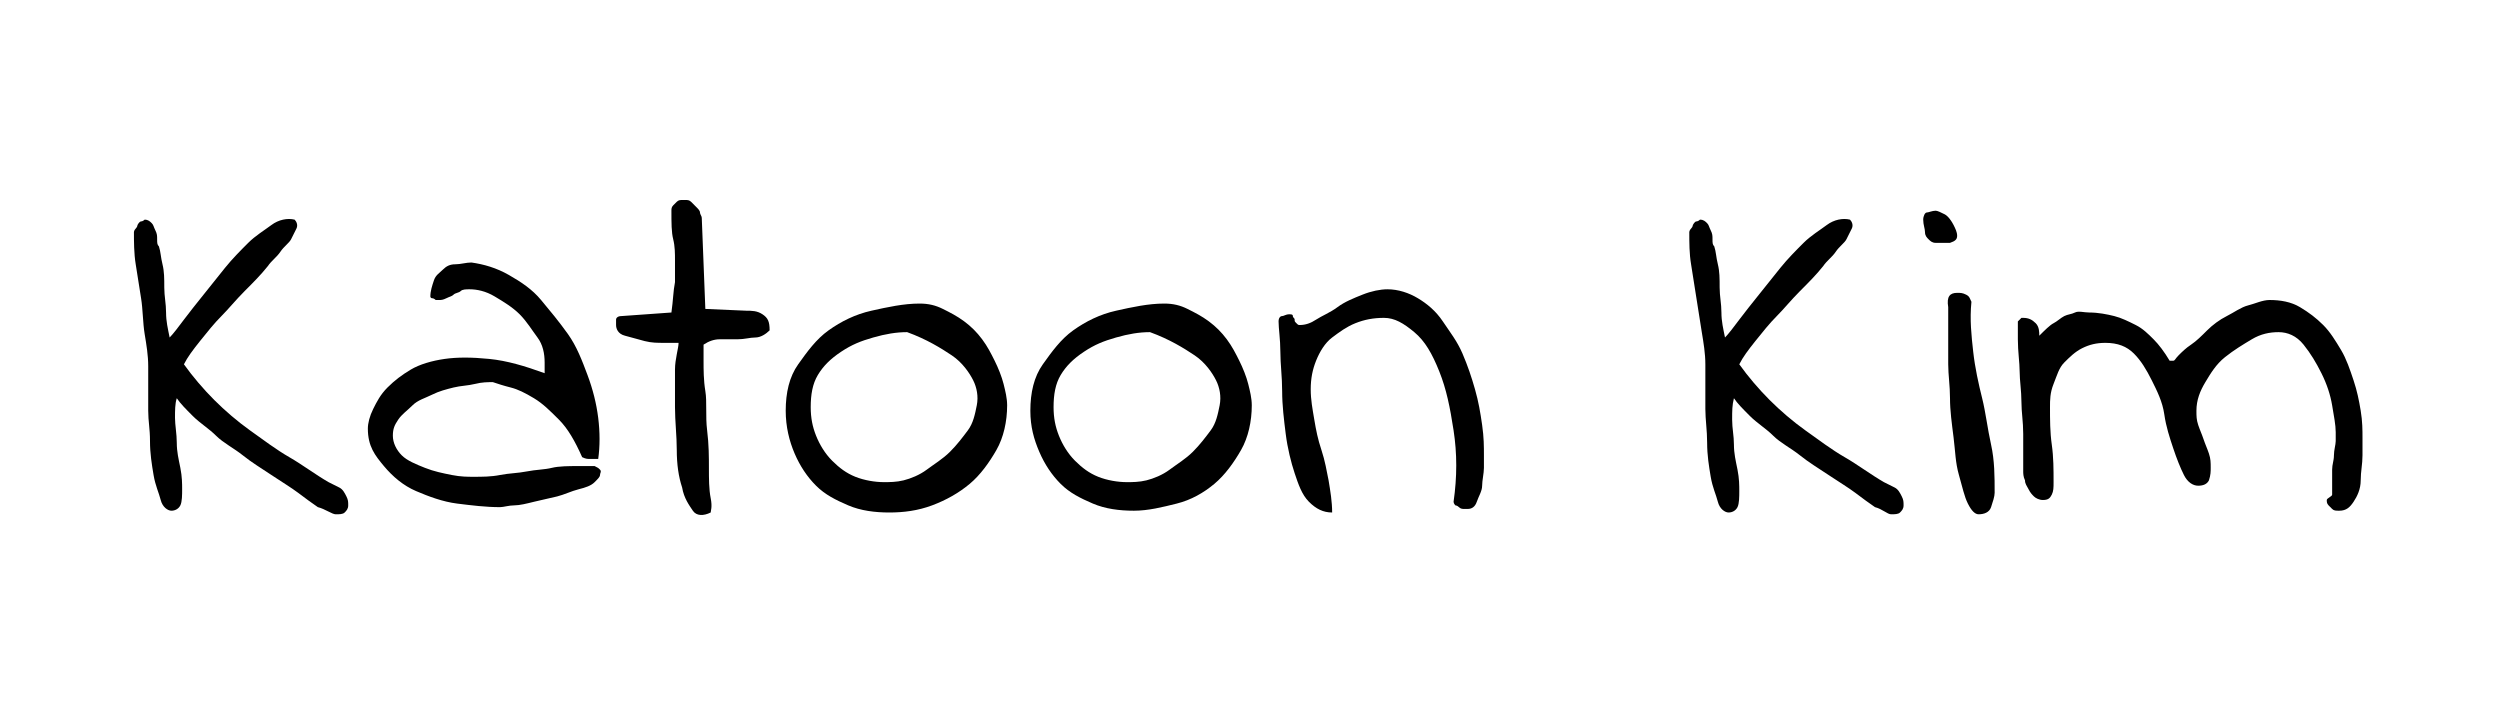
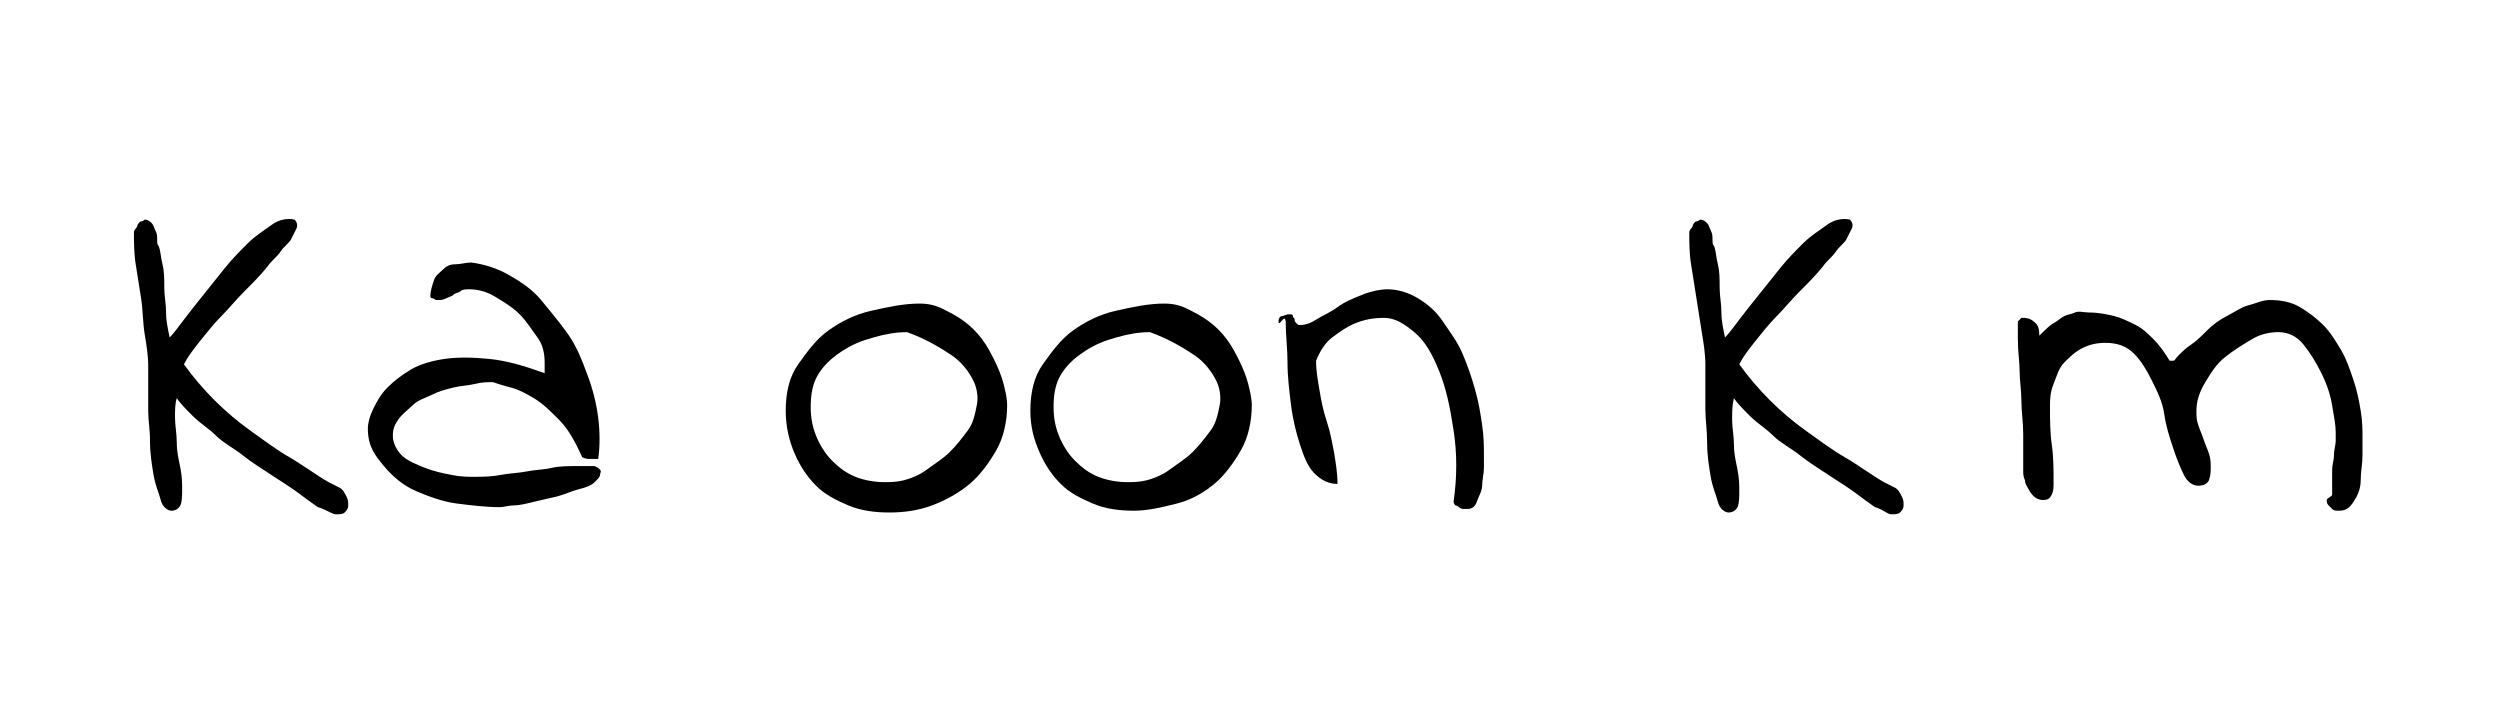
<svg xmlns="http://www.w3.org/2000/svg" version="1.1" id="Layer_1" x="0px" y="0px" viewBox="0 0 140 40" style="enable-background:new 0 0 140 40;" xml:space="preserve">
  <g>
    <path d="M17.8,28.4c-0.3-0.2-0.7-0.5-1.1-0.8s-0.9-0.6-1.5-1s-1.1-0.7-1.6-1.1s-1.1-0.7-1.5-1.1s-0.9-0.7-1.3-1.1s-0.7-0.7-0.9-1   c-0.1,0.3-0.1,0.7-0.1,1.1s0.1,0.9,0.1,1.4s0.1,0.9,0.2,1.4s0.1,0.9,0.1,1.2s0,0.7-0.1,0.9s-0.3,0.3-0.5,0.3s-0.5-0.2-0.6-0.6   s-0.3-0.8-0.4-1.4s-0.2-1.2-0.2-1.9S8.3,23.6,8.3,23s0-1.1,0-1.6s0-0.8,0-0.9c0-0.6-0.1-1.2-0.2-1.8S8,17.3,7.9,16.7   s-0.2-1.3-0.3-1.9S7.5,13.5,7.5,13c0,0,0-0.1,0.1-0.2s0.1-0.2,0.1-0.2s0.1-0.2,0.2-0.2s0.2-0.1,0.2-0.1c0.2,0,0.3,0.1,0.4,0.2   s0.1,0.2,0.2,0.4s0.1,0.3,0.1,0.5s0,0.3,0.1,0.4c0.1,0.3,0.1,0.6,0.2,1s0.1,0.8,0.1,1.3c0,0.5,0.1,0.9,0.1,1.4s0.1,0.9,0.2,1.4   c0.2-0.2,0.5-0.6,0.8-1s0.7-0.9,1.1-1.4c0.4-0.5,0.8-1,1.2-1.5s0.9-1,1.3-1.4s0.9-0.7,1.3-1s0.9-0.4,1.3-0.3   c0.1,0.1,0.2,0.3,0.1,0.5s-0.2,0.4-0.3,0.6s-0.4,0.4-0.6,0.7s-0.5,0.5-0.7,0.8c-0.4,0.5-0.8,0.9-1.3,1.4c-0.5,0.5-0.9,1-1.3,1.4   s-0.8,0.9-1.2,1.4s-0.7,0.9-0.9,1.3c0.5,0.7,1.1,1.4,1.7,2s1.3,1.2,2,1.7s1.5,1.1,2.2,1.5s1.5,1,2.2,1.4c0.2,0.1,0.4,0.2,0.6,0.3   s0.3,0.3,0.4,0.5s0.1,0.3,0.1,0.5s-0.1,0.3-0.2,0.4s-0.3,0.1-0.5,0.1S18.2,28.5,17.8,28.4z" />
    <path d="M20.6,24c0-0.3,0.1-0.7,0.3-1.1s0.4-0.8,0.8-1.2s0.8-0.7,1.3-1s1.2-0.5,1.9-0.6s1.5-0.1,2.5,0s2,0.4,3.1,0.8   c0,0,0-0.1,0-0.3s0-0.3,0-0.3c0-0.5-0.1-1-0.4-1.4s-0.6-0.9-1-1.3s-0.9-0.7-1.4-1s-1-0.4-1.4-0.4c-0.2,0-0.4,0-0.5,0.1   s-0.3,0.1-0.4,0.2s-0.2,0.1-0.4,0.2s-0.3,0.1-0.4,0.1c0,0,0,0-0.1,0s0,0-0.1,0c0,0-0.1-0.1-0.2-0.1s-0.1-0.1-0.1-0.1   c0-0.3,0.1-0.6,0.2-0.9s0.3-0.4,0.5-0.6s0.4-0.3,0.7-0.3s0.6-0.1,0.9-0.1c0.7,0.1,1.4,0.3,2.1,0.7s1.3,0.8,1.8,1.4s1,1.2,1.5,1.9   s0.8,1.5,1.1,2.3s0.5,1.6,0.6,2.4s0.1,1.6,0,2.3c0,0-0.1,0-0.2,0s-0.2,0-0.3,0s-0.2,0-0.4-0.1c-0.4-0.9-0.8-1.6-1.3-2.1   s-0.9-0.9-1.4-1.2s-0.9-0.5-1.3-0.6s-0.7-0.2-1-0.3c-0.3,0-0.6,0-1,0.1s-0.8,0.1-1.2,0.2s-0.8,0.2-1.2,0.4s-0.8,0.3-1.1,0.6   s-0.6,0.5-0.8,0.8S22,24,22,24.4c0,0.4,0.2,0.8,0.5,1.1s0.8,0.5,1.3,0.7s1,0.3,1.5,0.4s0.9,0.1,1.2,0.1c0.5,0,1,0,1.5-0.1   s1-0.1,1.5-0.2s1-0.1,1.4-0.2s1-0.1,1.4-0.1c0,0,0.1,0,0.2,0s0.2,0,0.3,0s0.2,0,0.3,0s0.1,0,0.2,0c0.2,0.1,0.2,0.1,0.3,0.2   s0,0.2,0,0.3s-0.1,0.2-0.3,0.4s-0.5,0.3-0.9,0.4s-0.8,0.3-1.2,0.4s-0.9,0.2-1.3,0.3s-0.8,0.2-1.1,0.2s-0.6,0.1-0.8,0.1   c-0.8,0-1.6-0.1-2.4-0.2s-1.6-0.4-2.3-0.7s-1.3-0.8-1.8-1.4S20.6,25,20.6,24z" />
-     <path d="M38,19.2c-0.1,0-0.4,0-0.8,0s-0.7,0-1.1-0.1s-0.7-0.2-1.1-0.3s-0.5-0.4-0.5-0.6c0-0.1,0-0.2,0-0.3s0.1-0.2,0.3-0.2l2.8-0.2   c0.1-0.7,0.1-1.2,0.2-1.7c0-0.4,0-0.8,0-1.2s0-0.8-0.1-1.2s-0.1-0.9-0.1-1.6c0-0.1,0-0.2,0.1-0.3s0.1-0.1,0.2-0.2s0.2-0.1,0.3-0.1   s0.2,0,0.2,0c0.1,0,0.2,0,0.3,0.1s0.2,0.2,0.3,0.3s0.2,0.2,0.2,0.3s0.1,0.2,0.1,0.3l0.2,5.1l2.3,0.1c0.3,0,0.6,0,0.9,0.2   s0.4,0.4,0.4,0.9c-0.2,0.2-0.5,0.4-0.8,0.4s-0.6,0.1-1,0.1s-0.7,0-1,0s-0.6,0.1-0.9,0.3c0,0.1,0,0.4,0,0.9s0,1.1,0.1,1.7   s0,1.4,0.1,2.2s0.1,1.5,0.1,2.1s0,1.2,0.1,1.7s0,0.7,0,0.8c-0.4,0.2-0.8,0.2-1-0.1s-0.5-0.7-0.6-1.3c-0.2-0.6-0.3-1.3-0.3-2.1   s-0.1-1.6-0.1-2.4s0-1.5,0-2.1S38,19.5,38,19.2z" />
    <path d="M44,23c0-1,0.2-1.9,0.7-2.6s1-1.4,1.7-1.9s1.5-0.9,2.4-1.1s1.8-0.4,2.7-0.4c0.5,0,0.9,0.1,1.3,0.3s0.8,0.4,1.2,0.7   s0.7,0.6,1,1s0.5,0.8,0.7,1.2s0.4,0.9,0.5,1.3s0.2,0.8,0.2,1.2c0,0.9-0.2,1.8-0.6,2.5s-0.9,1.4-1.5,1.9S53,28,52.2,28.3   s-1.6,0.4-2.4,0.4c-0.8,0-1.6-0.1-2.3-0.4s-1.3-0.6-1.8-1.1s-0.9-1.1-1.2-1.8S44,23.9,44,23z M45.4,22.8c0,0.6,0.1,1.1,0.3,1.6   s0.5,1,0.9,1.4s0.8,0.7,1.3,0.9c0.5,0.2,1.1,0.3,1.6,0.3c0.3,0,0.7,0,1.1-0.1s0.9-0.3,1.3-0.6s0.9-0.6,1.3-1s0.7-0.8,1-1.2   s0.4-0.9,0.5-1.4s0-1-0.2-1.4s-0.6-1-1.2-1.4s-1.4-0.9-2.5-1.3c-0.6,0-1.2,0.1-1.9,0.3s-1.2,0.4-1.8,0.8s-1,0.8-1.3,1.3   S45.4,22.1,45.4,22.8z" />
    <path d="M57.7,23c0-1,0.2-1.9,0.7-2.6s1-1.4,1.7-1.9s1.5-0.9,2.4-1.1s1.8-0.4,2.7-0.4c0.5,0,0.9,0.1,1.3,0.3s0.8,0.4,1.2,0.7   s0.7,0.6,1,1s0.5,0.8,0.7,1.2s0.4,0.9,0.5,1.3s0.2,0.8,0.2,1.2c0,0.9-0.2,1.8-0.6,2.5s-0.9,1.4-1.5,1.9s-1.3,0.9-2.1,1.1   s-1.6,0.4-2.4,0.4c-0.8,0-1.6-0.1-2.3-0.4s-1.3-0.6-1.8-1.1s-0.9-1.1-1.2-1.8S57.7,23.9,57.7,23z M59,22.8c0,0.6,0.1,1.1,0.3,1.6   s0.5,1,0.9,1.4s0.8,0.7,1.3,0.9c0.5,0.2,1.1,0.3,1.6,0.3c0.3,0,0.7,0,1.1-0.1s0.9-0.3,1.3-0.6s0.9-0.6,1.3-1s0.7-0.8,1-1.2   s0.4-0.9,0.5-1.4s0-1-0.2-1.4s-0.6-1-1.2-1.4s-1.4-0.9-2.5-1.3c-0.6,0-1.2,0.1-1.9,0.3s-1.2,0.4-1.8,0.8s-1,0.8-1.3,1.3   S59,22.1,59,22.8z" />
-     <path d="M71.6,18c0-0.2,0.1-0.3,0.2-0.3s0.2-0.1,0.4-0.1c0.1,0,0.2,0,0.2,0.1s0.1,0.1,0.1,0.2s0,0.1,0.1,0.2s0.1,0.1,0.2,0.1   c0.3,0,0.6-0.1,0.9-0.3s0.8-0.4,1.2-0.7s0.9-0.5,1.4-0.7s1-0.3,1.4-0.3c0.6,0,1.2,0.2,1.7,0.5s1,0.7,1.4,1.3s0.8,1.1,1.1,1.8   s0.5,1.3,0.7,2s0.3,1.3,0.4,2s0.1,1.2,0.1,1.7c0,0.2,0,0.4,0,0.7s-0.1,0.7-0.1,1s-0.2,0.6-0.3,0.9s-0.3,0.4-0.5,0.4   c0,0-0.1,0-0.2,0s-0.2,0-0.3-0.1s-0.2-0.1-0.2-0.1s-0.1-0.1-0.1-0.2c0.2-1.4,0.2-2.7,0-4s-0.4-2.3-0.8-3.3s-0.8-1.7-1.4-2.2   s-1.1-0.8-1.7-0.8c-0.6,0-1.1,0.1-1.6,0.3s-0.9,0.5-1.3,0.8s-0.7,0.8-0.9,1.3s-0.3,1-0.3,1.6c0,0.6,0.1,1.1,0.2,1.7   s0.2,1.1,0.4,1.7s0.3,1.2,0.4,1.7c0.1,0.6,0.2,1.2,0.2,1.8c-0.5,0-0.9-0.2-1.3-0.6s-0.6-1-0.8-1.6s-0.4-1.4-0.5-2.2   s-0.2-1.6-0.2-2.4s-0.1-1.5-0.1-2.2S71.6,18.4,71.6,18z" />
+     <path d="M71.6,18c0-0.2,0.1-0.3,0.2-0.3s0.2-0.1,0.4-0.1c0.1,0,0.2,0,0.2,0.1s0.1,0.1,0.1,0.2s0,0.1,0.1,0.2s0.1,0.1,0.2,0.1   c0.3,0,0.6-0.1,0.9-0.3s0.8-0.4,1.2-0.7s0.9-0.5,1.4-0.7s1-0.3,1.4-0.3c0.6,0,1.2,0.2,1.7,0.5s1,0.7,1.4,1.3s0.8,1.1,1.1,1.8   s0.5,1.3,0.7,2s0.3,1.3,0.4,2s0.1,1.2,0.1,1.7c0,0.2,0,0.4,0,0.7s-0.1,0.7-0.1,1s-0.2,0.6-0.3,0.9s-0.3,0.4-0.5,0.4   c0,0-0.1,0-0.2,0s-0.2,0-0.3-0.1s-0.2-0.1-0.2-0.1s-0.1-0.1-0.1-0.2c0.2-1.4,0.2-2.7,0-4s-0.4-2.3-0.8-3.3s-0.8-1.7-1.4-2.2   s-1.1-0.8-1.7-0.8c-0.6,0-1.1,0.1-1.6,0.3s-0.9,0.5-1.3,0.8s-0.7,0.8-0.9,1.3c0,0.6,0.1,1.1,0.2,1.7   s0.2,1.1,0.4,1.7s0.3,1.2,0.4,1.7c0.1,0.6,0.2,1.2,0.2,1.8c-0.5,0-0.9-0.2-1.3-0.6s-0.6-1-0.8-1.6s-0.4-1.4-0.5-2.2   s-0.2-1.6-0.2-2.4s-0.1-1.5-0.1-2.2S71.6,18.4,71.6,18z" />
    <path d="M105,28.4c-0.3-0.2-0.7-0.5-1.1-0.8s-0.9-0.6-1.5-1s-1.1-0.7-1.6-1.1s-1.1-0.7-1.5-1.1s-0.9-0.7-1.3-1.1s-0.7-0.7-0.9-1   C97,22.7,97,23,97,23.5s0.1,0.9,0.1,1.4s0.1,0.9,0.2,1.4s0.1,0.9,0.1,1.2s0,0.7-0.1,0.9s-0.3,0.3-0.5,0.3s-0.5-0.2-0.6-0.6   s-0.3-0.8-0.4-1.4s-0.2-1.2-0.2-1.9s-0.1-1.3-0.1-1.9s0-1.1,0-1.6s0-0.8,0-0.9c0-0.6-0.1-1.2-0.2-1.8s-0.2-1.3-0.3-1.9   s-0.2-1.3-0.3-1.9s-0.1-1.2-0.1-1.8c0,0,0-0.1,0.1-0.2s0.1-0.2,0.1-0.2s0.1-0.2,0.2-0.2s0.2-0.1,0.2-0.1c0.2,0,0.3,0.1,0.4,0.2   s0.1,0.2,0.2,0.4s0.1,0.3,0.1,0.5s0,0.3,0.1,0.4c0.1,0.3,0.1,0.6,0.2,1s0.1,0.8,0.1,1.3c0,0.5,0.1,0.9,0.1,1.4s0.1,0.9,0.2,1.4   c0.2-0.2,0.5-0.6,0.8-1s0.7-0.9,1.1-1.4c0.4-0.5,0.8-1,1.2-1.5s0.9-1,1.3-1.4s0.9-0.7,1.3-1s0.9-0.4,1.3-0.3   c0.1,0.1,0.2,0.3,0.1,0.5s-0.2,0.4-0.3,0.6s-0.4,0.4-0.6,0.7s-0.5,0.5-0.7,0.8c-0.4,0.5-0.8,0.9-1.3,1.4c-0.5,0.5-0.9,1-1.3,1.4   s-0.8,0.9-1.2,1.4s-0.7,0.9-0.9,1.3c0.5,0.7,1.1,1.4,1.7,2s1.3,1.2,2,1.7s1.5,1.1,2.2,1.5s1.5,1,2.2,1.4c0.2,0.1,0.4,0.2,0.6,0.3   s0.3,0.3,0.4,0.5s0.1,0.3,0.1,0.5s-0.1,0.3-0.2,0.4s-0.3,0.1-0.5,0.1S105.4,28.5,105,28.4z" />
-     <path d="M107.7,12.3c0-0.2,0.1-0.4,0.2-0.4s0.3-0.1,0.5-0.1c0.1,0,0.3,0.1,0.5,0.2s0.4,0.4,0.5,0.6s0.2,0.4,0.2,0.6   s-0.1,0.3-0.4,0.4h-0.1c-0.3,0-0.5,0-0.7,0s-0.3-0.1-0.4-0.2s-0.2-0.2-0.2-0.4S107.7,12.6,107.7,12.3z M109.1,19.2   c0-0.1,0-0.2,0-0.4s0-0.4,0-0.6s0-0.4,0-0.6s0-0.3,0-0.4c-0.1-0.6,0.1-0.8,0.5-0.8c0.2,0,0.3,0,0.5,0.1s0.2,0.2,0.3,0.4   c-0.1,1,0,1.9,0.1,2.8s0.3,1.8,0.5,2.6s0.3,1.7,0.5,2.6s0.2,1.8,0.2,2.7c0,0.2-0.1,0.5-0.2,0.8s-0.4,0.4-0.7,0.4   c-0.2,0-0.4-0.2-0.6-0.6s-0.3-0.9-0.5-1.6s-0.2-1.3-0.3-2.1s-0.2-1.5-0.2-2.2s-0.1-1.3-0.1-1.9S109.1,19.4,109.1,19.2z" />
    <path d="M130.6,27.7c0-0.1,0-0.1,0-0.2s0-0.2,0-0.3s0-0.2,0-0.3c0-0.1,0-0.1,0-0.1c0-0.1,0-0.2,0-0.5s0.1-0.5,0.1-0.8   s0.1-0.6,0.1-0.8s0-0.4,0-0.5c0-0.4-0.1-0.9-0.2-1.5s-0.3-1.2-0.6-1.8s-0.6-1.1-1-1.6s-0.9-0.7-1.4-0.7c-0.5,0-1,0.1-1.5,0.4   s-1,0.6-1.5,1s-0.8,0.9-1.1,1.4s-0.5,1-0.5,1.6c0,0.3,0,0.5,0.1,0.8s0.2,0.5,0.3,0.8s0.2,0.5,0.3,0.8s0.1,0.5,0.1,0.8   c0,0.2,0,0.4-0.1,0.7c-0.1,0.2-0.3,0.3-0.6,0.3c-0.3,0-0.6-0.2-0.8-0.6s-0.4-0.9-0.6-1.5s-0.4-1.2-0.5-1.9s-0.4-1.3-0.7-1.9   s-0.6-1.1-1-1.5s-0.9-0.6-1.6-0.6c-0.5,0-0.9,0.1-1.3,0.3s-0.7,0.5-1,0.8s-0.4,0.7-0.6,1.2s-0.2,0.9-0.2,1.3c0,0.7,0,1.4,0.1,2.1   s0.1,1.4,0.1,2.1c0,0.3,0,0.5-0.1,0.7s-0.2,0.3-0.5,0.3c-0.2,0-0.4-0.1-0.5-0.2s-0.2-0.2-0.3-0.4s-0.2-0.3-0.2-0.5   c-0.1-0.2-0.1-0.4-0.1-0.5c0-0.8,0-1.4,0-2.1s-0.1-1.2-0.1-1.8s-0.1-1.2-0.1-1.7S113,19.7,113,19c0,0,0-0.1,0-0.2s0-0.2,0-0.3   s0-0.2,0-0.3s0-0.1,0-0.2c0,0,0.1-0.1,0.1-0.1s0.1-0.1,0.1-0.1h0.1c0.3,0,0.5,0.1,0.7,0.3s0.2,0.5,0.2,0.7c0.3-0.3,0.6-0.6,0.8-0.7   s0.4-0.3,0.6-0.4s0.4-0.1,0.6-0.2s0.5,0,0.8,0c0.5,0,1,0.1,1.4,0.2s0.8,0.3,1.2,0.5s0.7,0.5,1,0.8s0.6,0.7,0.9,1.2c0,0,0,0,0.1,0   s0,0,0.1,0s0.1-0.1,0.3-0.3s0.4-0.4,0.7-0.6s0.6-0.5,0.9-0.8s0.7-0.6,1.1-0.8s0.8-0.5,1.2-0.6s0.8-0.3,1.2-0.3   c0.6,0,1.2,0.1,1.7,0.4s0.9,0.6,1.3,1s0.7,0.9,1,1.4s0.5,1.1,0.7,1.7s0.3,1.1,0.4,1.7s0.1,1.1,0.1,1.5c0,0.2,0,0.5,0,1   s-0.1,0.9-0.1,1.4s-0.2,0.9-0.4,1.2s-0.4,0.5-0.8,0.5c-0.2,0-0.3,0-0.4-0.1s-0.1-0.1-0.2-0.2s-0.1-0.2-0.1-0.3   S130.6,27.8,130.6,27.7z" />
  </g>
</svg>